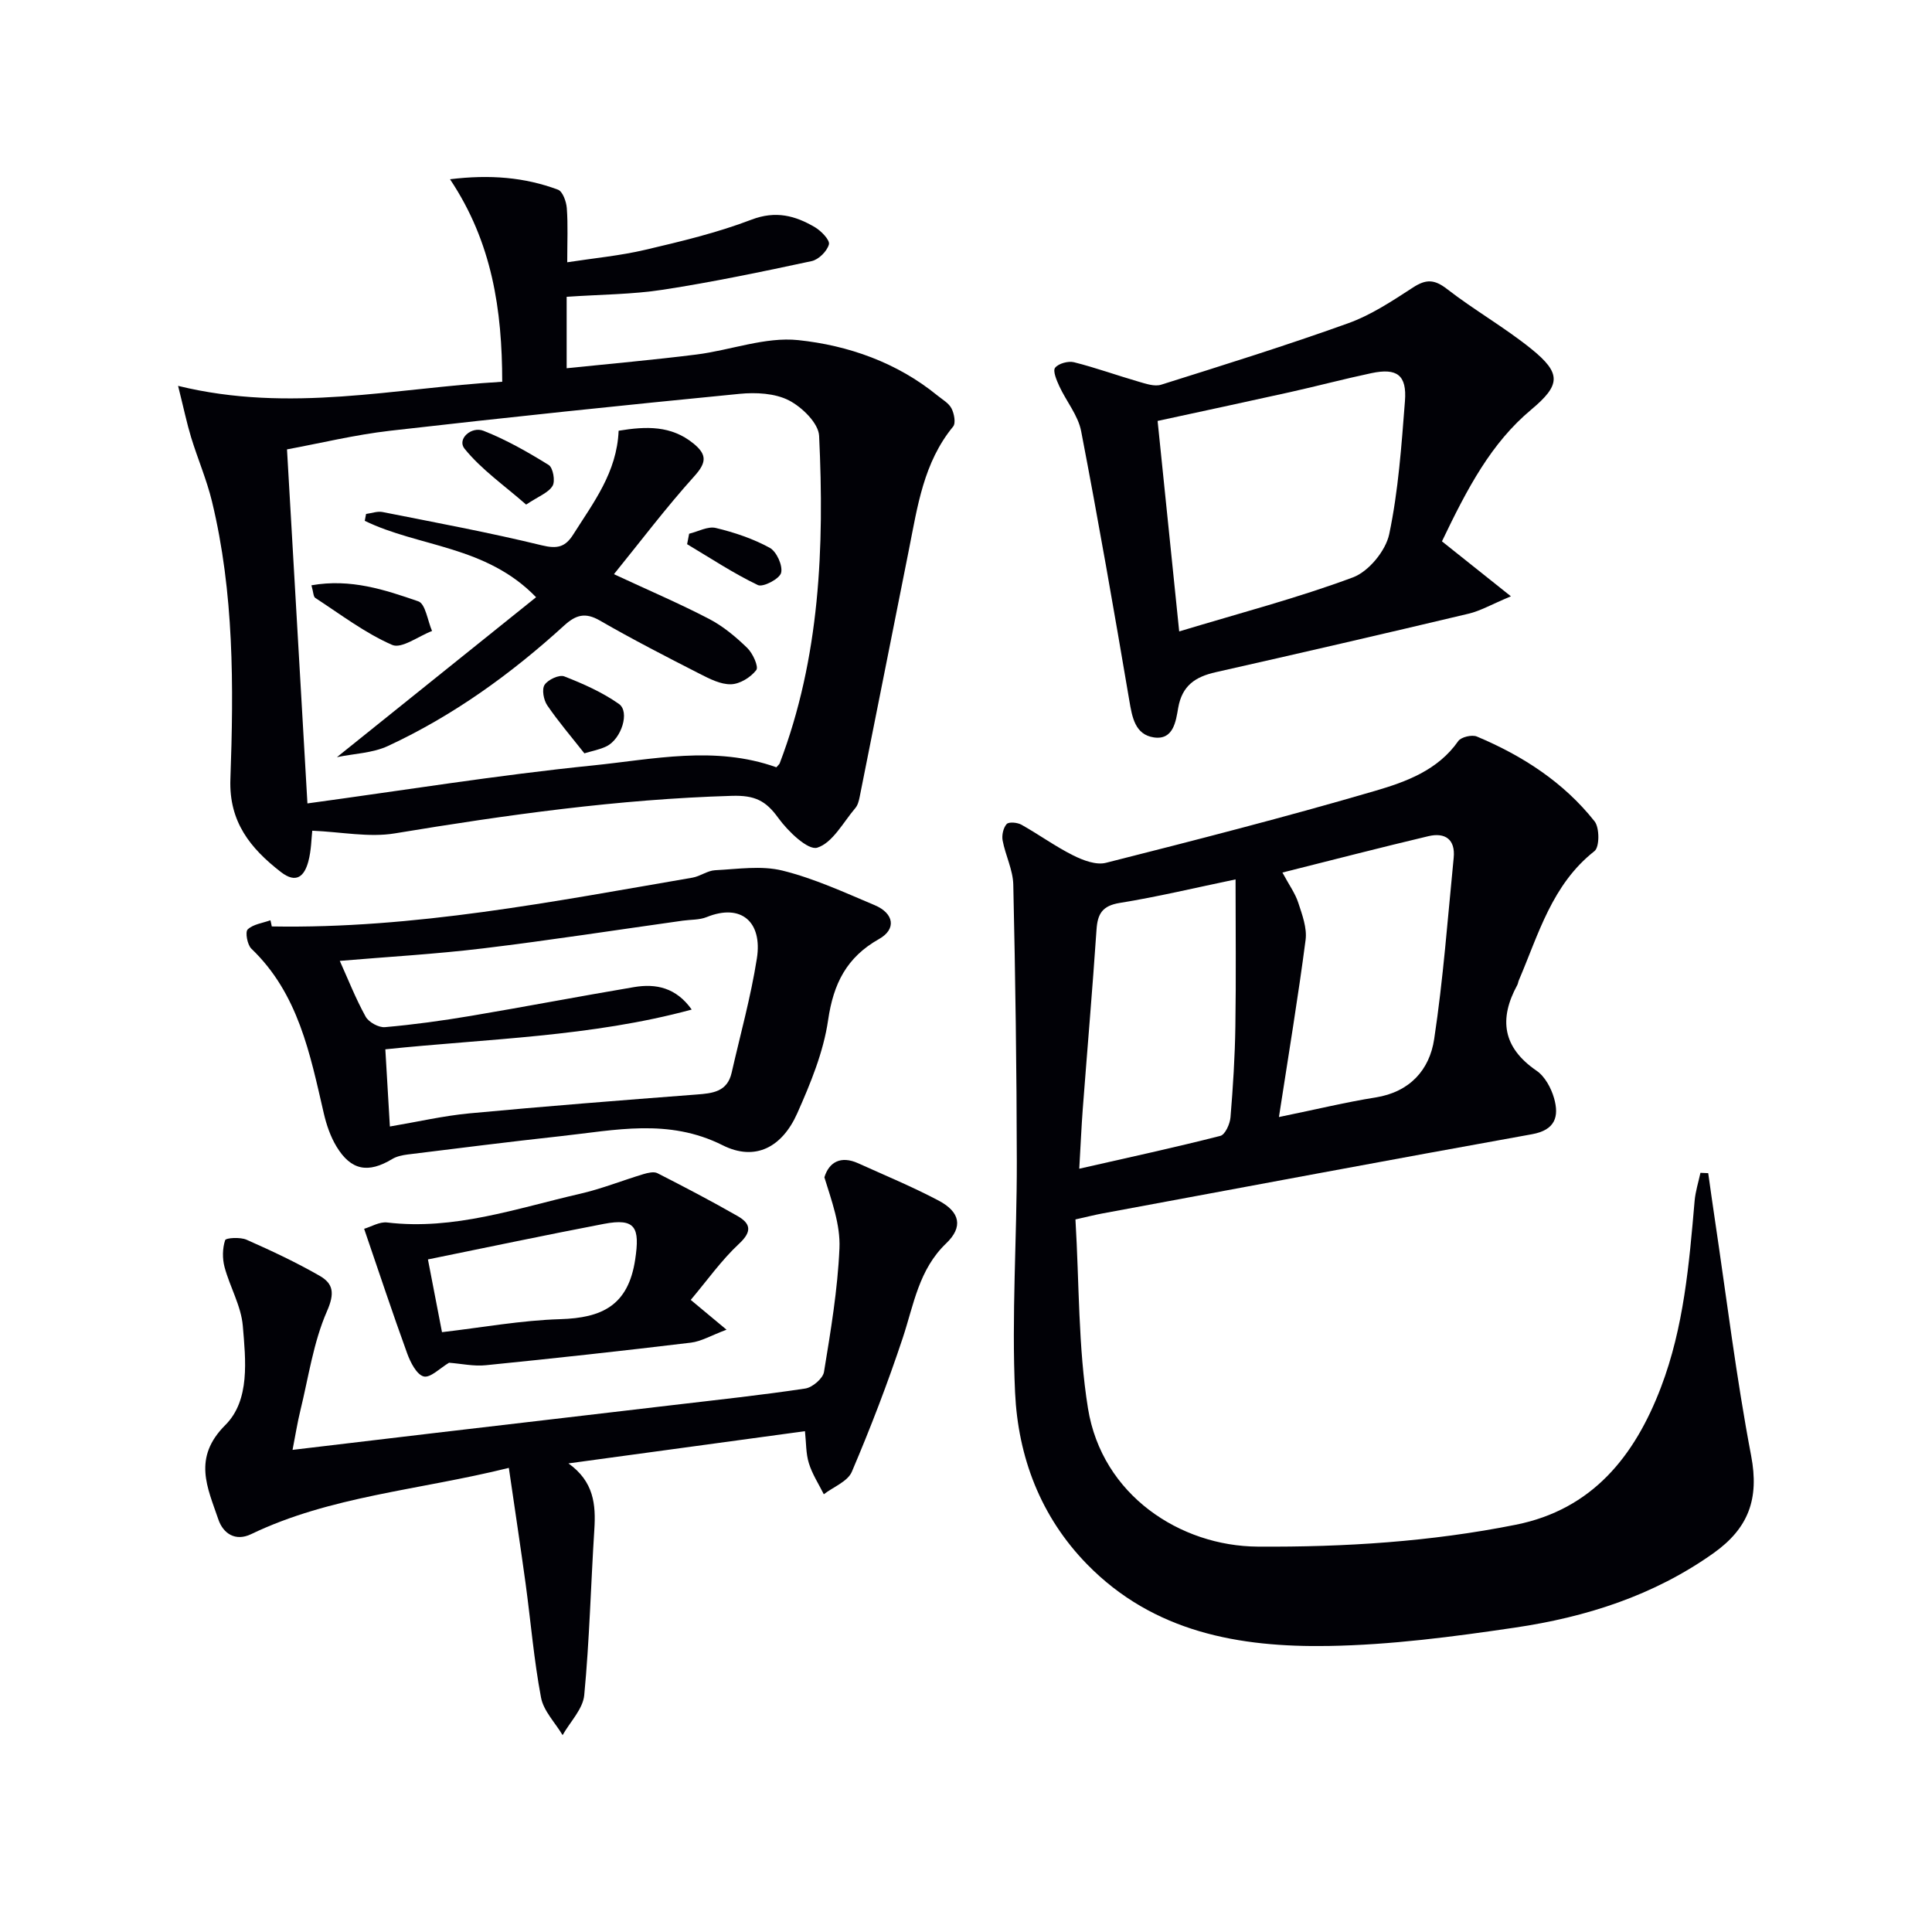
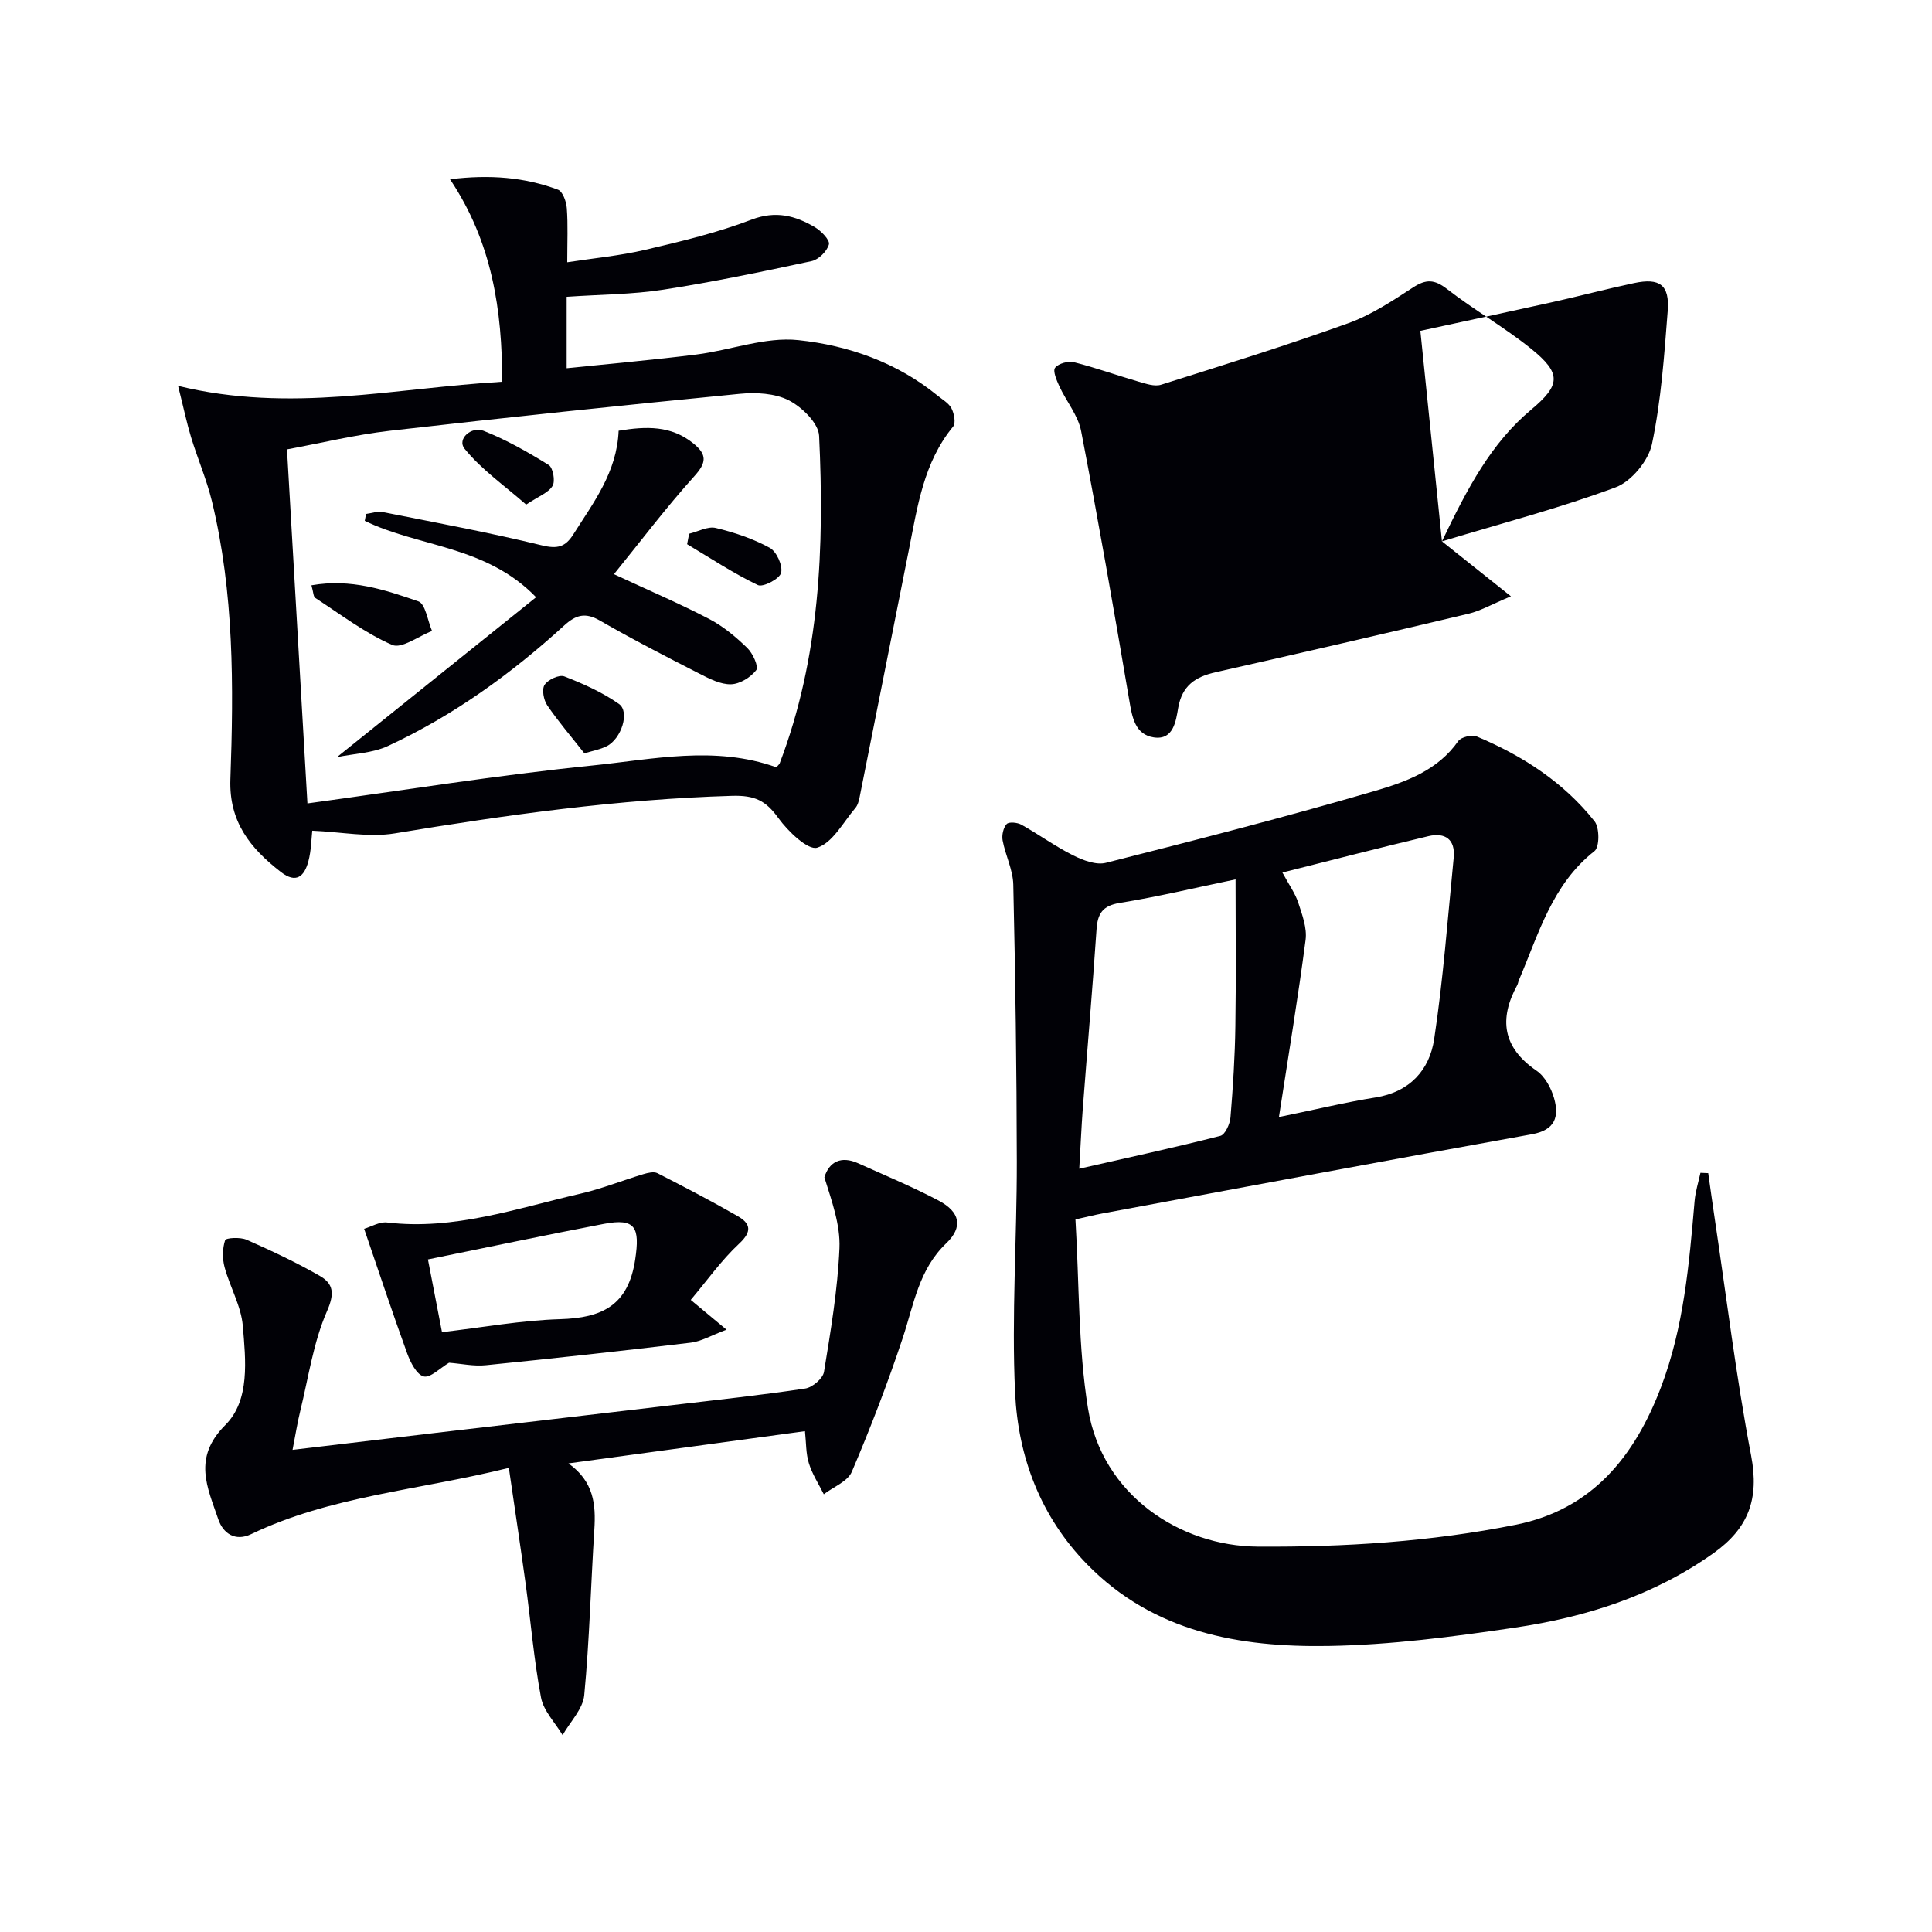
<svg xmlns="http://www.w3.org/2000/svg" enable-background="new 0 0 400 400" viewBox="0 0 400 400">
  <g fill="#010106">
    <path d="m222.66 252.47c.8 13.32.55 26.39 2.59 39.09 2.9 18.02 19.13 28.55 35.13 28.65 18.04.12 35.83-1.01 53.45-4.53 15.81-3.16 24.61-14.15 30.06-28.47 4.73-12.42 5.83-25.49 6.96-38.56.17-1.96.79-3.89 1.21-5.83.54.02 1.07.04 1.61.07.44 3.12.87 6.25 1.34 9.37 2.45 16.4 4.45 32.88 7.55 49.16 1.69 8.89-.53 14.97-7.79 20.14-12.4 8.81-26.41 13.25-41.12 15.42-12.79 1.89-25.72 3.59-38.62 3.8-18.42.3-36.18-2.81-49.96-16.91-9.66-9.89-14.29-22.24-14.91-35.57-.74-15.88.38-31.84.36-47.76-.03-19.13-.3-38.26-.73-57.39-.07-3.06-1.63-6.06-2.21-9.15-.2-1.08.14-2.62.84-3.39.46-.5 2.22-.33 3.06.14 3.62 2.03 7.01 4.5 10.71 6.35 2.04 1.02 4.75 2.05 6.77 1.54 18.64-4.72 37.28-9.5 55.74-14.9 6.39-1.87 12.98-4.25 17.21-10.3.59-.85 2.84-1.38 3.86-.95 9.45 3.97 17.96 9.46 24.37 17.56 1.05 1.32 1.04 5.34-.02 6.16-8.8 6.92-11.57 17.19-15.66 26.75-.13.3-.16.66-.31.95-3.87 7.09-3.04 12.97 3.99 17.78 1.72 1.18 3.01 3.58 3.61 5.67 1.08 3.79.27 6.6-4.57 7.47-29.68 5.34-59.32 10.91-88.98 16.41-1.46.27-2.91.64-5.54 1.23zm.79-10.5c10.39-2.36 19.84-4.41 29.21-6.8.99-.25 1.99-2.46 2.1-3.84.52-6.27.92-12.57 1.01-18.87.16-10.03.04-20.07.04-30.39-8.42 1.75-16.15 3.61-23.98 4.87-3.62.59-4.59 2.26-4.81 5.56-.84 12.4-1.91 24.78-2.85 37.16-.27 3.58-.42 7.16-.72 12.31zm41.34-10.7c8.04-1.65 13.98-3.1 19.99-4.05 7.1-1.13 11.19-5.7 12.15-12.09 1.88-12.43 2.8-25.01 4.04-37.53.38-3.81-1.77-5.3-5.23-4.48-9.92 2.35-19.8 4.91-30.23 7.53 1.37 2.55 2.64 4.29 3.28 6.24.81 2.48 1.84 5.23 1.52 7.7-1.53 11.75-3.48 23.45-5.52 36.68z" />
    <path d="m117.32 61.45v14.79c9.17-.95 18.04-1.73 26.87-2.84 7.07-.89 14.25-3.7 21.09-2.98 10.35 1.09 20.41 4.62 28.8 11.46 1.03.84 2.34 1.57 2.91 2.66.56 1.07.94 3.06.34 3.78-6.12 7.44-7.37 16.55-9.15 25.49-3.41 17.07-6.78 34.14-10.2 51.21-.16.8-.39 1.7-.9 2.29-2.51 2.95-4.7 7.19-7.87 8.19-1.92.61-6.08-3.39-8.08-6.16-2.58-3.58-4.86-4.71-9.59-4.57-23.5.69-46.64 3.94-69.78 7.77-5.36.89-11.06-.3-17.11-.55-.18 1.56-.19 4.04-.81 6.36-.81 3.01-2.46 4.7-5.7 2.18-6.3-4.89-10.75-10.36-10.44-19.19.69-19.28.77-38.6-3.82-57.55-1.09-4.49-2.95-8.79-4.31-13.23-.89-2.92-1.51-5.92-2.7-10.67 23.24 5.69 44.81.44 67.11-.85-.02-14.84-2.06-28.83-10.81-41.93 8.3-1.01 15.46-.41 22.35 2.16.98.36 1.73 2.47 1.83 3.83.26 3.43.09 6.89.09 11.2 5.5-.85 10.91-1.35 16.15-2.58 7.42-1.74 14.9-3.53 21.99-6.24 5.03-1.92 9.06-.84 13.14 1.56 1.3.77 3.13 2.66 2.9 3.55-.37 1.41-2.13 3.16-3.58 3.47-10.21 2.19-20.44 4.33-30.75 5.92-6.38.99-12.91.98-19.97 1.47zm43.42 97.41c.47-.54.62-.65.68-.8 8.36-21.92 9.26-44.8 8.17-67.81-.12-2.63-3.54-5.96-6.26-7.36-2.89-1.48-6.83-1.68-10.2-1.35-24.14 2.36-48.27 4.88-72.36 7.64-7.31.84-14.52 2.6-21.35 3.86 1.44 24.9 2.82 48.89 4.23 73.3 19.84-2.7 39.35-5.86 58.98-7.85 12.59-1.28 25.38-4.18 38.11.37z" />
    <path d="m105.35 303.91c-18.84 4.66-36.92 5.82-53.36 13.72-3.27 1.57-5.8-.14-6.79-3.07-2.23-6.57-5.38-12.7 1.45-19.52 5.16-5.15 4.21-13.47 3.62-20.55-.35-4.12-2.68-8.05-3.78-12.16-.47-1.76-.44-3.86.12-5.56.16-.5 3.14-.67 4.43-.1 5.14 2.27 10.25 4.67 15.12 7.46 2.85 1.63 3.18 3.61 1.53 7.36-2.81 6.42-3.81 13.63-5.5 20.53-.62 2.52-1.02 5.09-1.62 8.16 10.11-1.2 19.8-2.36 29.49-3.5 16.49-1.94 32.99-3.85 49.48-5.8 9.07-1.07 18.15-2.04 27.18-3.4 1.48-.22 3.66-2.08 3.88-3.44 1.39-8.49 2.83-17.04 3.2-25.61.21-4.86-1.61-9.8-3.12-14.68.97-3.18 3.42-4.52 6.99-2.91 5.59 2.53 11.28 4.88 16.7 7.75 4.41 2.34 5.06 5.45 1.54 8.82-5.69 5.44-6.71 12.66-8.99 19.55-3.12 9.39-6.68 18.66-10.56 27.76-.86 2.01-3.81 3.12-5.8 4.65-1.06-2.13-2.4-4.17-3.09-6.42-.63-2.01-.55-4.23-.81-6.64-16.1 2.19-32.09 4.37-48.97 6.67 5.28 3.77 5.69 8.54 5.36 13.7-.73 11.43-1 22.89-2.09 34.28-.27 2.87-2.92 5.52-4.48 8.28-1.54-2.59-3.95-5.01-4.47-7.79-1.47-7.78-2.12-15.72-3.19-23.59-1.05-7.64-2.21-15.29-3.47-23.95z" />
-     <path d="m298.54 112.08c4.16 3.31 8.67 6.91 14.28 11.38-4.03 1.68-6.31 3.02-8.77 3.6-17.42 4.14-34.87 8.17-52.34 12.11-4.22.95-6.97 2.76-7.78 7.4-.47 2.71-.97 6.72-5.06 6.1-3.86-.59-4.47-4.15-5.06-7.65-3.16-18.61-6.4-37.22-9.97-55.75-.63-3.27-3.07-6.17-4.52-9.31-.56-1.22-1.39-3.17-.87-3.82.7-.89 2.72-1.44 3.92-1.14 4.5 1.13 8.88 2.72 13.34 4.01 1.52.44 3.32 1.07 4.69.64 12.95-4.08 25.92-8.12 38.69-12.71 4.77-1.71 9.17-4.63 13.46-7.42 2.69-1.75 4.42-1.71 7.03.31 5.63 4.37 11.91 7.93 17.45 12.4 6.33 5.11 6.05 7.5-.02 12.59-8.26 6.91-13.15 16.15-18.47 27.26zm-54.4 18.65c12.67-3.83 24.54-6.93 35.97-11.19 3.25-1.21 6.78-5.5 7.51-8.94 1.9-9.02 2.54-18.33 3.26-27.56.42-5.39-1.64-6.91-6.96-5.78-5.67 1.2-11.27 2.69-16.93 3.95-9 2-18.01 3.92-27.32 5.94 1.48 14.48 2.92 28.43 4.47 43.58z" />
-     <path d="m56.27 191.81c29.44.52 58.23-5.15 87.09-10.1 1.61-.28 3.11-1.46 4.7-1.54 4.66-.23 9.55-1.01 13.95.08 6.55 1.62 12.81 4.51 19.07 7.15 4.02 1.69 4.56 4.96.92 7.01-6.74 3.8-9.45 9.25-10.55 16.8-.96 6.61-3.64 13.1-6.38 19.27-3.13 7.03-8.69 10.03-15.46 6.63-11.24-5.64-22.29-3.1-33.53-1.88-10.56 1.15-21.1 2.49-31.65 3.79-1.1.14-2.29.38-3.22.94-4.98 3.01-8.54 2.38-11.54-2.58-1.26-2.08-2.09-4.52-2.64-6.91-2.85-12.3-5.26-24.75-14.99-34.06-.84-.81-1.31-3.45-.76-3.98 1.14-1.09 3.09-1.31 4.71-1.9.11.42.19.85.28 1.28zm24.45 41.42c5.74-.97 11.07-2.21 16.47-2.72 15.66-1.47 31.34-2.7 47.02-3.9 3.35-.25 6.37-.56 7.27-4.52 1.79-7.87 3.97-15.68 5.22-23.64 1.19-7.55-3.21-11.49-10.41-8.57-1.49.6-3.26.5-4.91.73-13.78 1.93-27.54 4.07-41.35 5.74-9.93 1.2-19.94 1.76-29.68 2.59 1.71 3.79 3.28 7.8 5.35 11.54.64 1.16 2.71 2.3 4.01 2.18 5.94-.52 11.87-1.34 17.76-2.33 11.28-1.9 22.52-4.06 33.8-5.96 4.54-.77 8.72.1 11.94 4.65-20.81 5.65-42.28 6.02-63.43 8.23.32 5.38.62 10.44.94 15.98z" />
+     <path d="m298.54 112.08c4.16 3.31 8.67 6.91 14.28 11.38-4.03 1.68-6.31 3.02-8.77 3.6-17.42 4.14-34.87 8.17-52.34 12.11-4.22.95-6.97 2.76-7.78 7.4-.47 2.71-.97 6.72-5.06 6.1-3.86-.59-4.47-4.15-5.06-7.65-3.16-18.61-6.4-37.22-9.97-55.75-.63-3.27-3.07-6.17-4.52-9.31-.56-1.22-1.39-3.17-.87-3.82.7-.89 2.72-1.44 3.92-1.14 4.5 1.13 8.88 2.72 13.34 4.01 1.52.44 3.32 1.07 4.69.64 12.95-4.08 25.92-8.12 38.69-12.71 4.77-1.71 9.17-4.63 13.46-7.42 2.69-1.75 4.42-1.71 7.03.31 5.63 4.37 11.91 7.93 17.45 12.4 6.33 5.11 6.05 7.5-.02 12.59-8.26 6.91-13.15 16.15-18.47 27.26zc12.67-3.83 24.54-6.93 35.97-11.19 3.25-1.21 6.78-5.5 7.51-8.94 1.9-9.02 2.54-18.33 3.26-27.56.42-5.39-1.64-6.91-6.96-5.78-5.67 1.2-11.27 2.69-16.93 3.95-9 2-18.01 3.92-27.32 5.94 1.48 14.48 2.92 28.43 4.47 43.58z" />
    <path d="m92.97 282.14c-1.86 1.1-3.86 3.18-5.24 2.84-1.46-.37-2.75-2.91-3.42-4.75-3.04-8.36-5.83-16.8-8.92-25.82 1.48-.44 3.19-1.49 4.74-1.31 13.88 1.66 26.81-2.92 39.96-5.94 4.45-1.02 8.74-2.75 13.13-4.07.91-.27 2.14-.57 2.88-.2 5.59 2.85 11.16 5.76 16.61 8.88 2.69 1.54 3.06 3.18.31 5.73-3.68 3.43-6.64 7.64-10.01 11.63 2.44 2.03 4.31 3.58 7.41 6.17-3.19 1.19-5.22 2.42-7.37 2.68-14.12 1.7-28.26 3.25-42.42 4.67-2.52.27-5.14-.32-7.66-.51zm-1.46-6.33c8.36-.97 16.4-2.45 24.47-2.69 8.66-.26 14.1-2.82 15.53-12.36.99-6.6.1-8.63-6.48-7.37-12.12 2.32-24.19 4.87-36.43 7.36.79 4.12 1.79 9.27 2.91 15.06z" />
    <path d="m128.08 89.18c5.73-.95 10.9-1.1 15.49 2.64 2.85 2.32 2.72 3.97.16 6.8-5.81 6.44-11.06 13.4-16.62 20.26 7.22 3.36 13.59 6.08 19.72 9.27 2.9 1.51 5.53 3.72 7.89 6.01 1.14 1.1 2.39 3.88 1.86 4.57-1.15 1.5-3.39 2.89-5.23 2.94-2.15.06-4.45-1.13-6.49-2.17-6.95-3.55-13.9-7.12-20.66-11.02-3.03-1.75-4.97-1.18-7.39 1.02-10.99 10.02-22.97 18.67-36.49 24.95-3.18 1.48-7 1.57-10.56 2.31 13.96-11.21 27.42-22.02 41.23-33.11-10.4-10.75-24.29-10.36-35.47-15.82.09-.47.18-.95.27-1.42 1.14-.15 2.34-.61 3.41-.4 11.02 2.19 22.09 4.24 33 6.9 3.21.78 4.85.34 6.49-2.26 4.16-6.59 9.03-12.83 9.39-21.47z" />
    <path d="m64.48 121.18c8.15-1.44 15.23.94 22.13 3.32 1.48.51 1.92 4.02 2.84 6.14-2.8 1.06-6.3 3.74-8.26 2.88-5.65-2.47-10.69-6.33-15.92-9.73-.4-.27-.38-1.18-.79-2.61z" />
    <path d="m120.99 155.97c-2.69-3.42-5.38-6.55-7.69-9.94-.75-1.1-1.16-3.31-.55-4.24.7-1.08 3.03-2.16 4.08-1.75 3.93 1.53 7.88 3.29 11.31 5.7 2.31 1.62.52 7.23-2.54 8.76-1.43.71-3.07.99-4.61 1.47z" />
    <path d="m108.93 104.47c-4.53-3.98-9.27-7.26-12.75-11.57-1.61-2 1.41-4.69 3.92-3.71 4.71 1.85 9.18 4.4 13.5 7.08.9.55 1.4 3.35.8 4.33-.87 1.43-2.91 2.16-5.47 3.87z" />
    <path d="m142.68 110.5c1.85-.44 3.87-1.59 5.52-1.19 3.85.92 7.71 2.22 11.17 4.11 1.41.77 2.73 3.68 2.35 5.18-.32 1.25-3.75 3.04-4.81 2.53-5.07-2.43-9.8-5.57-14.65-8.46.13-.72.27-1.45.42-2.17z" />
  </g>
</svg>